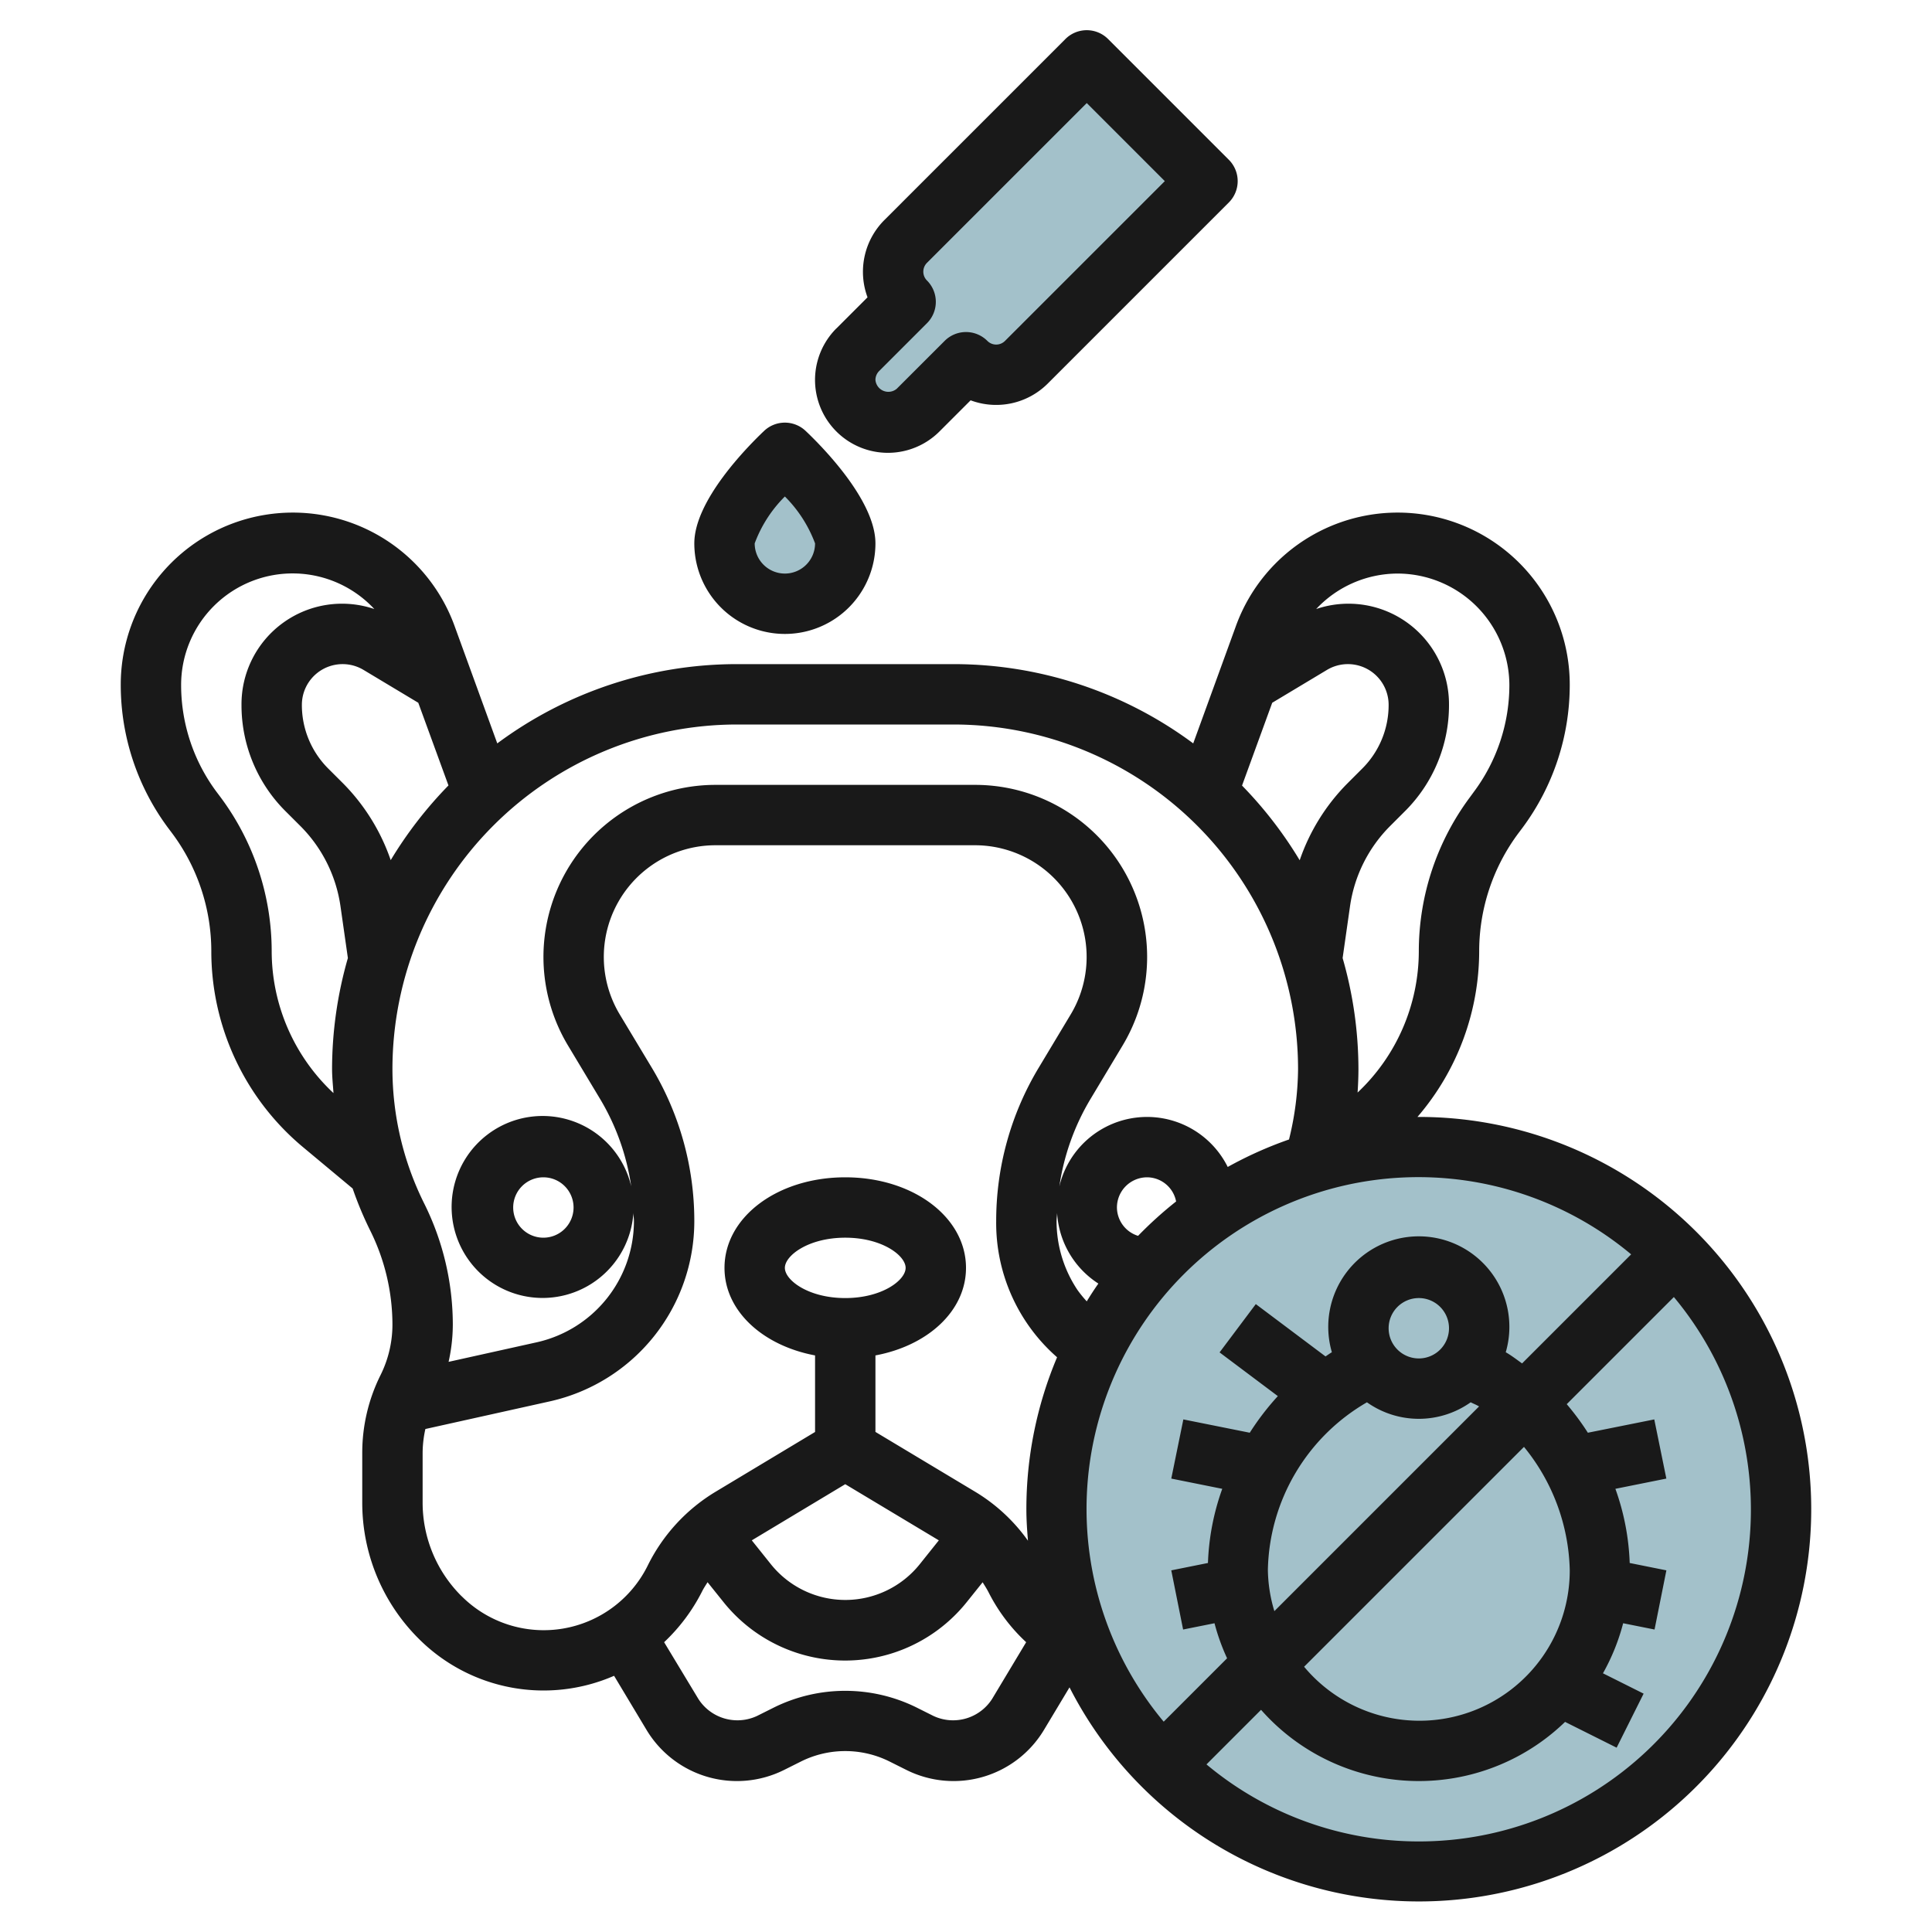
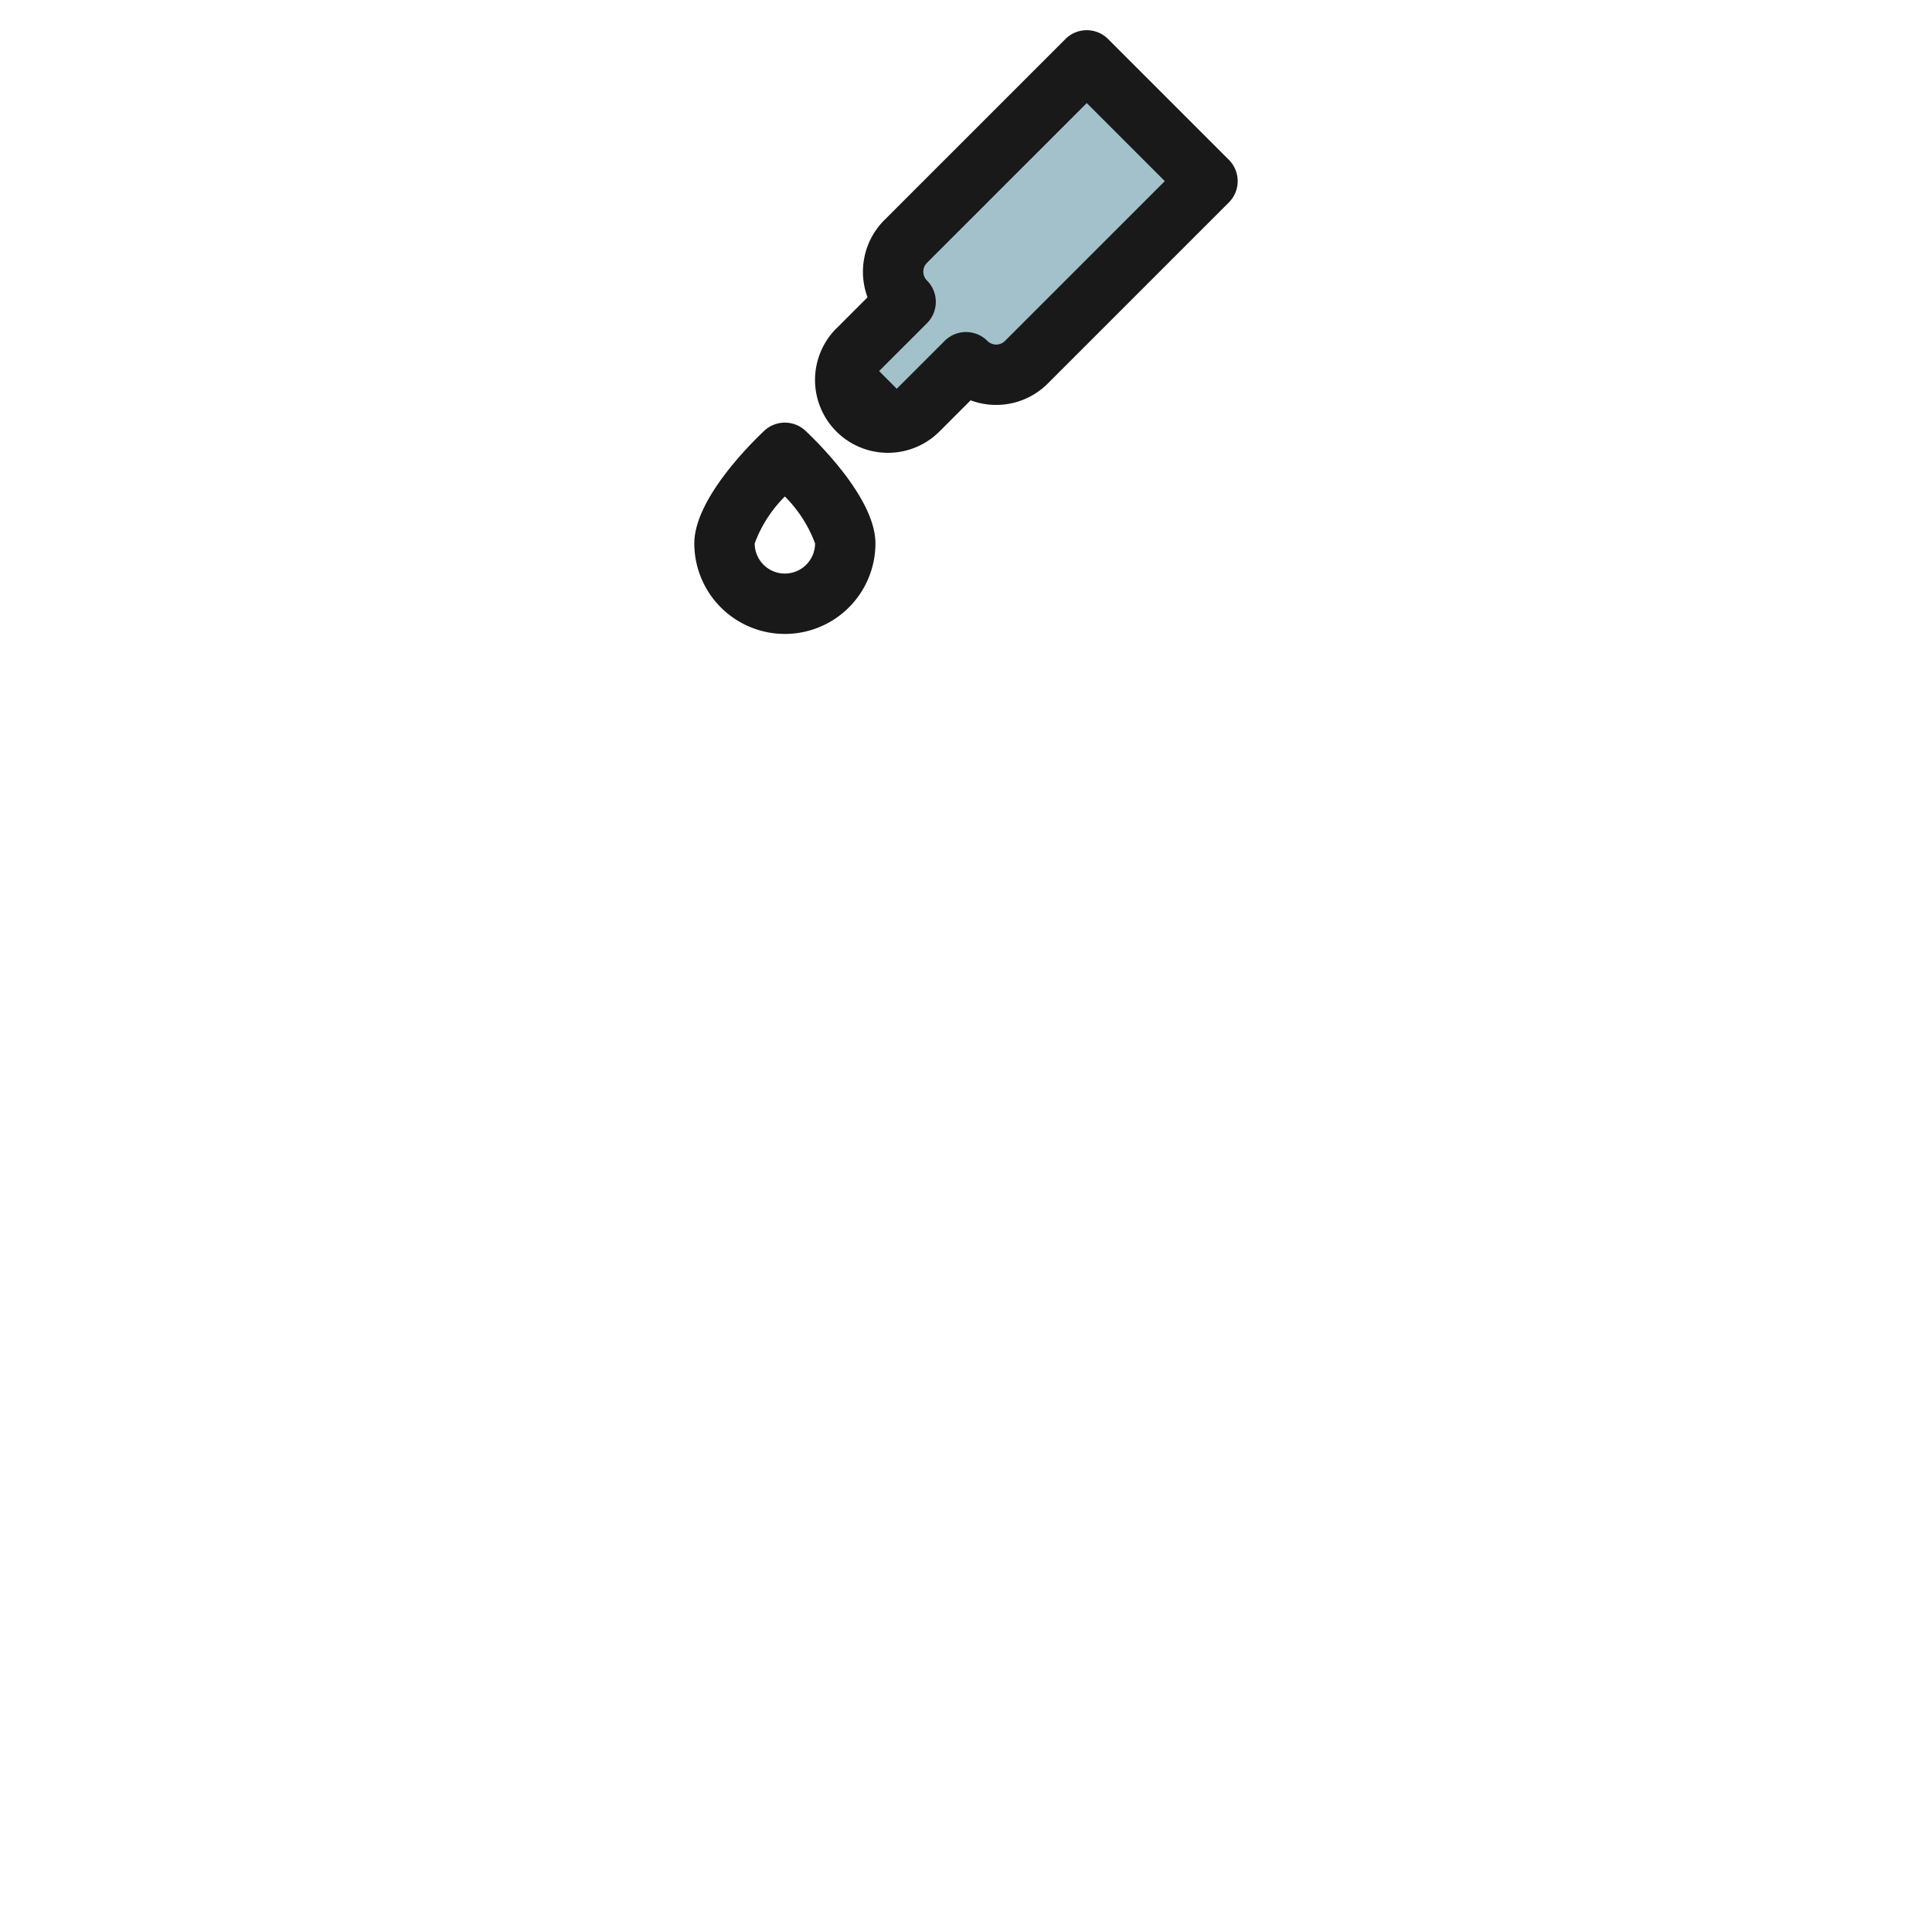
<svg xmlns="http://www.w3.org/2000/svg" id="Layer_3" data-name="Layer 3" viewBox="0 0 64 64" width="512" height="512">
  <path d="M28,12.586a1.414,1.414,0,0,0,2.414,1L32,12a1.415,1.415,0,0,0,2,0l6-6L36,2,30,8a1.415,1.415,0,0,0,0,2l-1.586,1.586A1.415,1.415,0,0,0,28,12.586Z" style="fill:#a3c1ca" />
-   <path d="M26,20a2,2,0,0,0,2-2c0-1.105-2-3-2-3s-2,1.895-2,3A2,2,0,0,0,26,20Z" style="fill:#a3c1ca" />
-   <circle cx="47" cy="50" r="12" style="fill:#a3c1ca" />
-   <path d="M15.065,20.755A5.7,5.7,0,0,0,4,22.705a7.941,7.941,0,0,0,1.578,4.733L5.7,27.6A6.544,6.544,0,0,1,7,31.5a8.45,8.45,0,0,0,3.048,6.509l1.634,1.362a11.77,11.77,0,0,0,.582,1.393A7.014,7.014,0,0,1,13,43.882a3.753,3.753,0,0,1-.395,1.671A5.772,5.772,0,0,0,12,48.118v1.646a6.353,6.353,0,0,0,1.874,4.524,5.844,5.844,0,0,0,6.468,1.225l1.075,1.792a3.494,3.494,0,0,0,4.556,1.327l.58-.29a3.29,3.29,0,0,1,2.894,0l.58.29a3.494,3.494,0,0,0,4.556-1.327l.846-1.409A12.994,12.994,0,1,0,47,37l-.045,0A8.436,8.436,0,0,0,49,31.5a6.544,6.544,0,0,1,1.3-3.9l.124-.165A7.936,7.936,0,0,0,52,22.705a5.7,5.7,0,0,0-11.065-1.95l-1.408,3.871A13.318,13.318,0,0,0,31.59,22H24.41a13.318,13.318,0,0,0-7.937,2.626Zm-2.122,7.738a6.717,6.717,0,0,0-1.574-2.539l-.495-.494A2.97,2.97,0,0,1,10,23.349a1.349,1.349,0,0,1,2.043-1.157l1.813,1.088,1,2.739A13.518,13.518,0,0,0,12.943,28.493ZM9,31.5a8.555,8.555,0,0,0-1.7-5.1l-.122-.162A5.927,5.927,0,0,1,6,22.705a3.694,3.694,0,0,1,6.4-2.53A3.33,3.33,0,0,0,8,23.349a4.954,4.954,0,0,0,1.461,3.526l.495.494a4.7,4.7,0,0,1,1.322,2.646l.246,1.722A13.339,13.339,0,0,0,11,35.41c0,.267.029.533.047.8A6.443,6.443,0,0,1,9,31.5Zm6.288,21.374A4.37,4.37,0,0,1,14,49.764V48.118a3.718,3.718,0,0,1,.091-.78l4.119-.915A6.118,6.118,0,0,0,23,40.45a9.844,9.844,0,0,0-1.4-5.066L20.527,33.6A3.7,3.7,0,0,1,23.7,28h8.6a3.7,3.7,0,0,1,3.171,5.6L34.4,35.384A9.844,9.844,0,0,0,33,40.45a5.909,5.909,0,0,0,2.017,4.511A12.934,12.934,0,0,0,34,50c0,.35.025.7.053,1.038a5.835,5.835,0,0,0-1.748-1.621L29,47.434V44.9c1.741-.326,3-1.477,3-2.9,0-1.683-1.757-3-4-3s-4,1.317-4,3c0,1.421,1.259,2.572,3,2.9v2.536l-3.3,1.983a5.9,5.9,0,0,0-2.251,2.458,3.844,3.844,0,0,1-6.156,1ZM37,40a1,1,0,0,1,1-1,.985.985,0,0,1,.96.8A13.075,13.075,0,0,0,37.7,40.939.991.991,0,0,1,37,40Zm-1,3.109a3.939,3.939,0,0,1-.306-.375A4.1,4.1,0,0,1,35,40.45c0-.09.015-.179.018-.269a2.988,2.988,0,0,0,1.367,2.339C36.25,42.712,36.122,42.91,36,43.109ZM28,43c-1.221,0-2-.592-2-1s.779-1,2-1,2,.592,2,1S29.221,43,28,43Zm0,6.166,3.1,1.86-.63.788a3.16,3.16,0,0,1-4.936,0l-.63-.788Zm2.922,7.677-.58-.29a5.329,5.329,0,0,0-4.684,0l-.58.29a1.535,1.535,0,0,1-1.946-.568L22,54.4a6.079,6.079,0,0,0,1.26-1.687c.053-.106.117-.2.179-.3l.527.657a5.16,5.16,0,0,0,8.06,0l.525-.655c.073.117.148.233.212.362A5.851,5.851,0,0,0,33.993,54.4l-1.125,1.874A1.534,1.534,0,0,1,30.922,56.843ZM47,61a10.953,10.953,0,0,1-7.034-2.552l1.808-1.808a6.968,6.968,0,0,0,10.071.4l1.708.854.894-1.79L53.1,55.43a6.94,6.94,0,0,0,.669-1.658l1.04.208.392-1.96-1.215-.244a8.072,8.072,0,0,0-.474-2.457L55.2,48.98,54.8,47.02l-2.2.441a8.636,8.636,0,0,0-.7-.946l3.549-3.549A10.992,10.992,0,0,1,47,61Zm-5-9a6.568,6.568,0,0,1,3.282-5.547,2.971,2.971,0,0,0,3.436,0c.092.047.188.082.278.137l-6.781,6.781A4.937,4.937,0,0,1,42,52Zm4-8a1,1,0,1,1,1,1A1,1,0,0,1,46,44Zm4.484,3.93A6.69,6.69,0,0,1,52,52a4.978,4.978,0,0,1-8.8,3.213Zm3.55-6.378-3.613,3.613c-.179-.127-.353-.263-.541-.37a3,3,0,1,0-5.76,0c-.072.041-.14.093-.211.138L41.6,43.2l-1.2,1.6,1.93,1.448a8.755,8.755,0,0,0-.93,1.213l-2.2-.441L38.8,48.98l1.689.339a8.072,8.072,0,0,0-.474,2.457L38.8,52.02l.392,1.96,1.04-.208a6.969,6.969,0,0,0,.417,1.161l-2.1,2.1A10.992,10.992,0,0,1,54.034,41.552ZM42.144,23.28l1.813-1.088A1.349,1.349,0,0,1,46,23.349a2.969,2.969,0,0,1-.873,2.11l-.5.5a6.7,6.7,0,0,0-1.573,2.538,13.518,13.518,0,0,0-1.91-2.474ZM46.3,19a3.709,3.709,0,0,1,3.7,3.7,5.922,5.922,0,0,1-1.176,3.53L48.7,26.4A8.556,8.556,0,0,0,47,31.5a6.444,6.444,0,0,1-2.028,4.692c.017-.26.028-.521.028-.782a13.339,13.339,0,0,0-.524-3.673l.246-1.722a4.7,4.7,0,0,1,1.321-2.645l.5-.5A4.953,4.953,0,0,0,48,23.349a3.33,3.33,0,0,0-4.4-3.174A3.706,3.706,0,0,1,46.3,19ZM31.59,24A11.423,11.423,0,0,1,43,35.41a9.97,9.97,0,0,1-.3,2.337,12.956,12.956,0,0,0-2.03.91,2.984,2.984,0,0,0-5.578.647,7.842,7.842,0,0,1,1.028-2.891l1.069-1.782A5.7,5.7,0,0,0,32.3,26H23.7a5.7,5.7,0,0,0-4.886,8.631l1.07,1.782A7.836,7.836,0,0,1,20.91,39.3a3.014,3.014,0,1,0,.072.877c0,.09.018.179.018.269a4.117,4.117,0,0,1-3.224,4.02l-2.916.647A5.7,5.7,0,0,0,15,43.882a9.013,9.013,0,0,0-.947-4.013A10.015,10.015,0,0,1,13,35.41,11.423,11.423,0,0,1,24.41,24ZM19,40a1,1,0,1,1-1-1A1,1,0,0,1,19,40Z" style="fill:#191919" />
-   <path d="M27.706,10.879a2.414,2.414,0,0,0,3.415,3.414l1.032-1.032a2.418,2.418,0,0,0,2.554-.554l6-6a1,1,0,0,0,0-1.414l-4-4a1,1,0,0,0-1.414,0l-6,6a2.424,2.424,0,0,0-.555,2.556l-1.031,1.031Zm1.416,1.413,1.585-1.585a1,1,0,0,0,0-1.415.414.414,0,0,1,0-.585L36,3.414,38.586,6l-5.293,5.292a.412.412,0,0,1-.586,0,1,1,0,0,0-1.414,0l-1.587,1.586A.43.43,0,0,1,29,12.586.418.418,0,0,1,29.122,12.292Z" style="fill:#191919" />
+   <path d="M27.706,10.879a2.414,2.414,0,0,0,3.415,3.414l1.032-1.032a2.418,2.418,0,0,0,2.554-.554l6-6a1,1,0,0,0,0-1.414l-4-4a1,1,0,0,0-1.414,0l-6,6a2.424,2.424,0,0,0-.555,2.556l-1.031,1.031Zm1.416,1.413,1.585-1.585a1,1,0,0,0,0-1.415.414.414,0,0,1,0-.585L36,3.414,38.586,6l-5.293,5.292a.412.412,0,0,1-.586,0,1,1,0,0,0-1.414,0l-1.587,1.586Z" style="fill:#191919" />
  <path d="M26.687,14.274a1,1,0,0,0-1.375,0C24.77,14.788,23,16.576,23,18a3,3,0,0,0,6,0C29,16.576,27.23,14.788,26.687,14.274ZM26,19a1,1,0,0,1-1-1,4.3,4.3,0,0,1,1-1.553A4.33,4.33,0,0,1,27,18,1,1,0,0,1,26,19Z" style="fill:#191919" />
</svg>